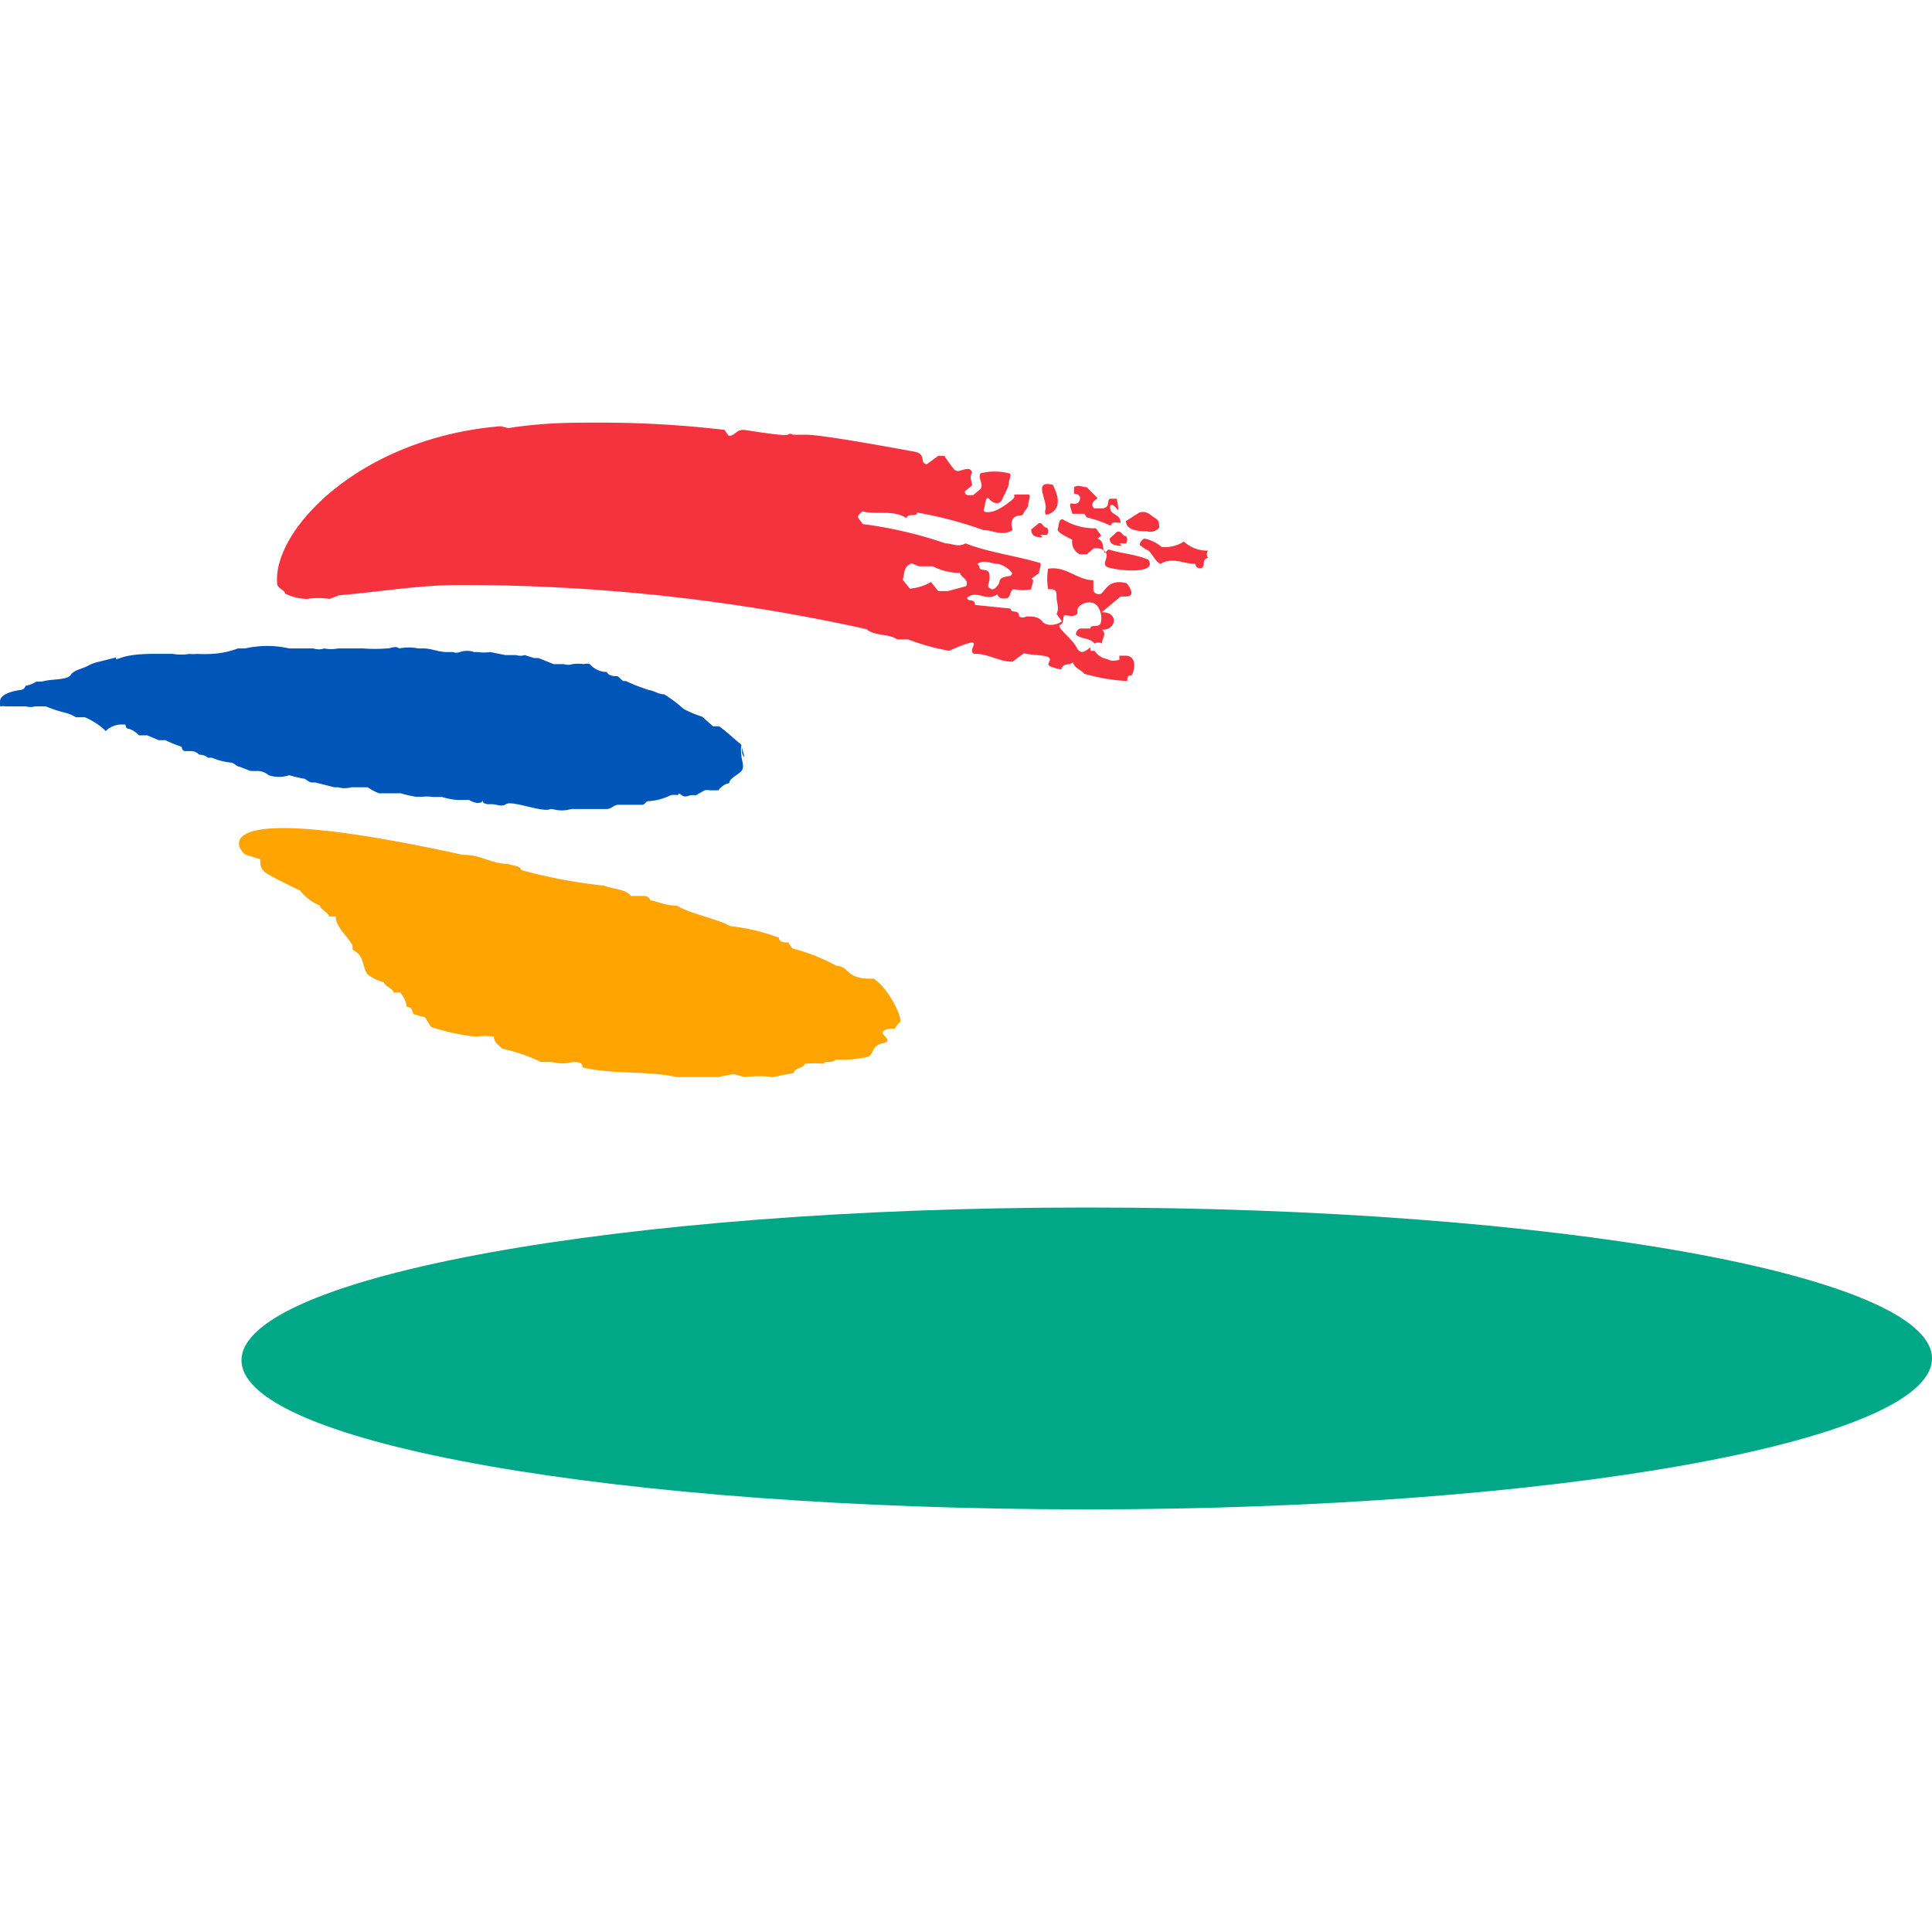
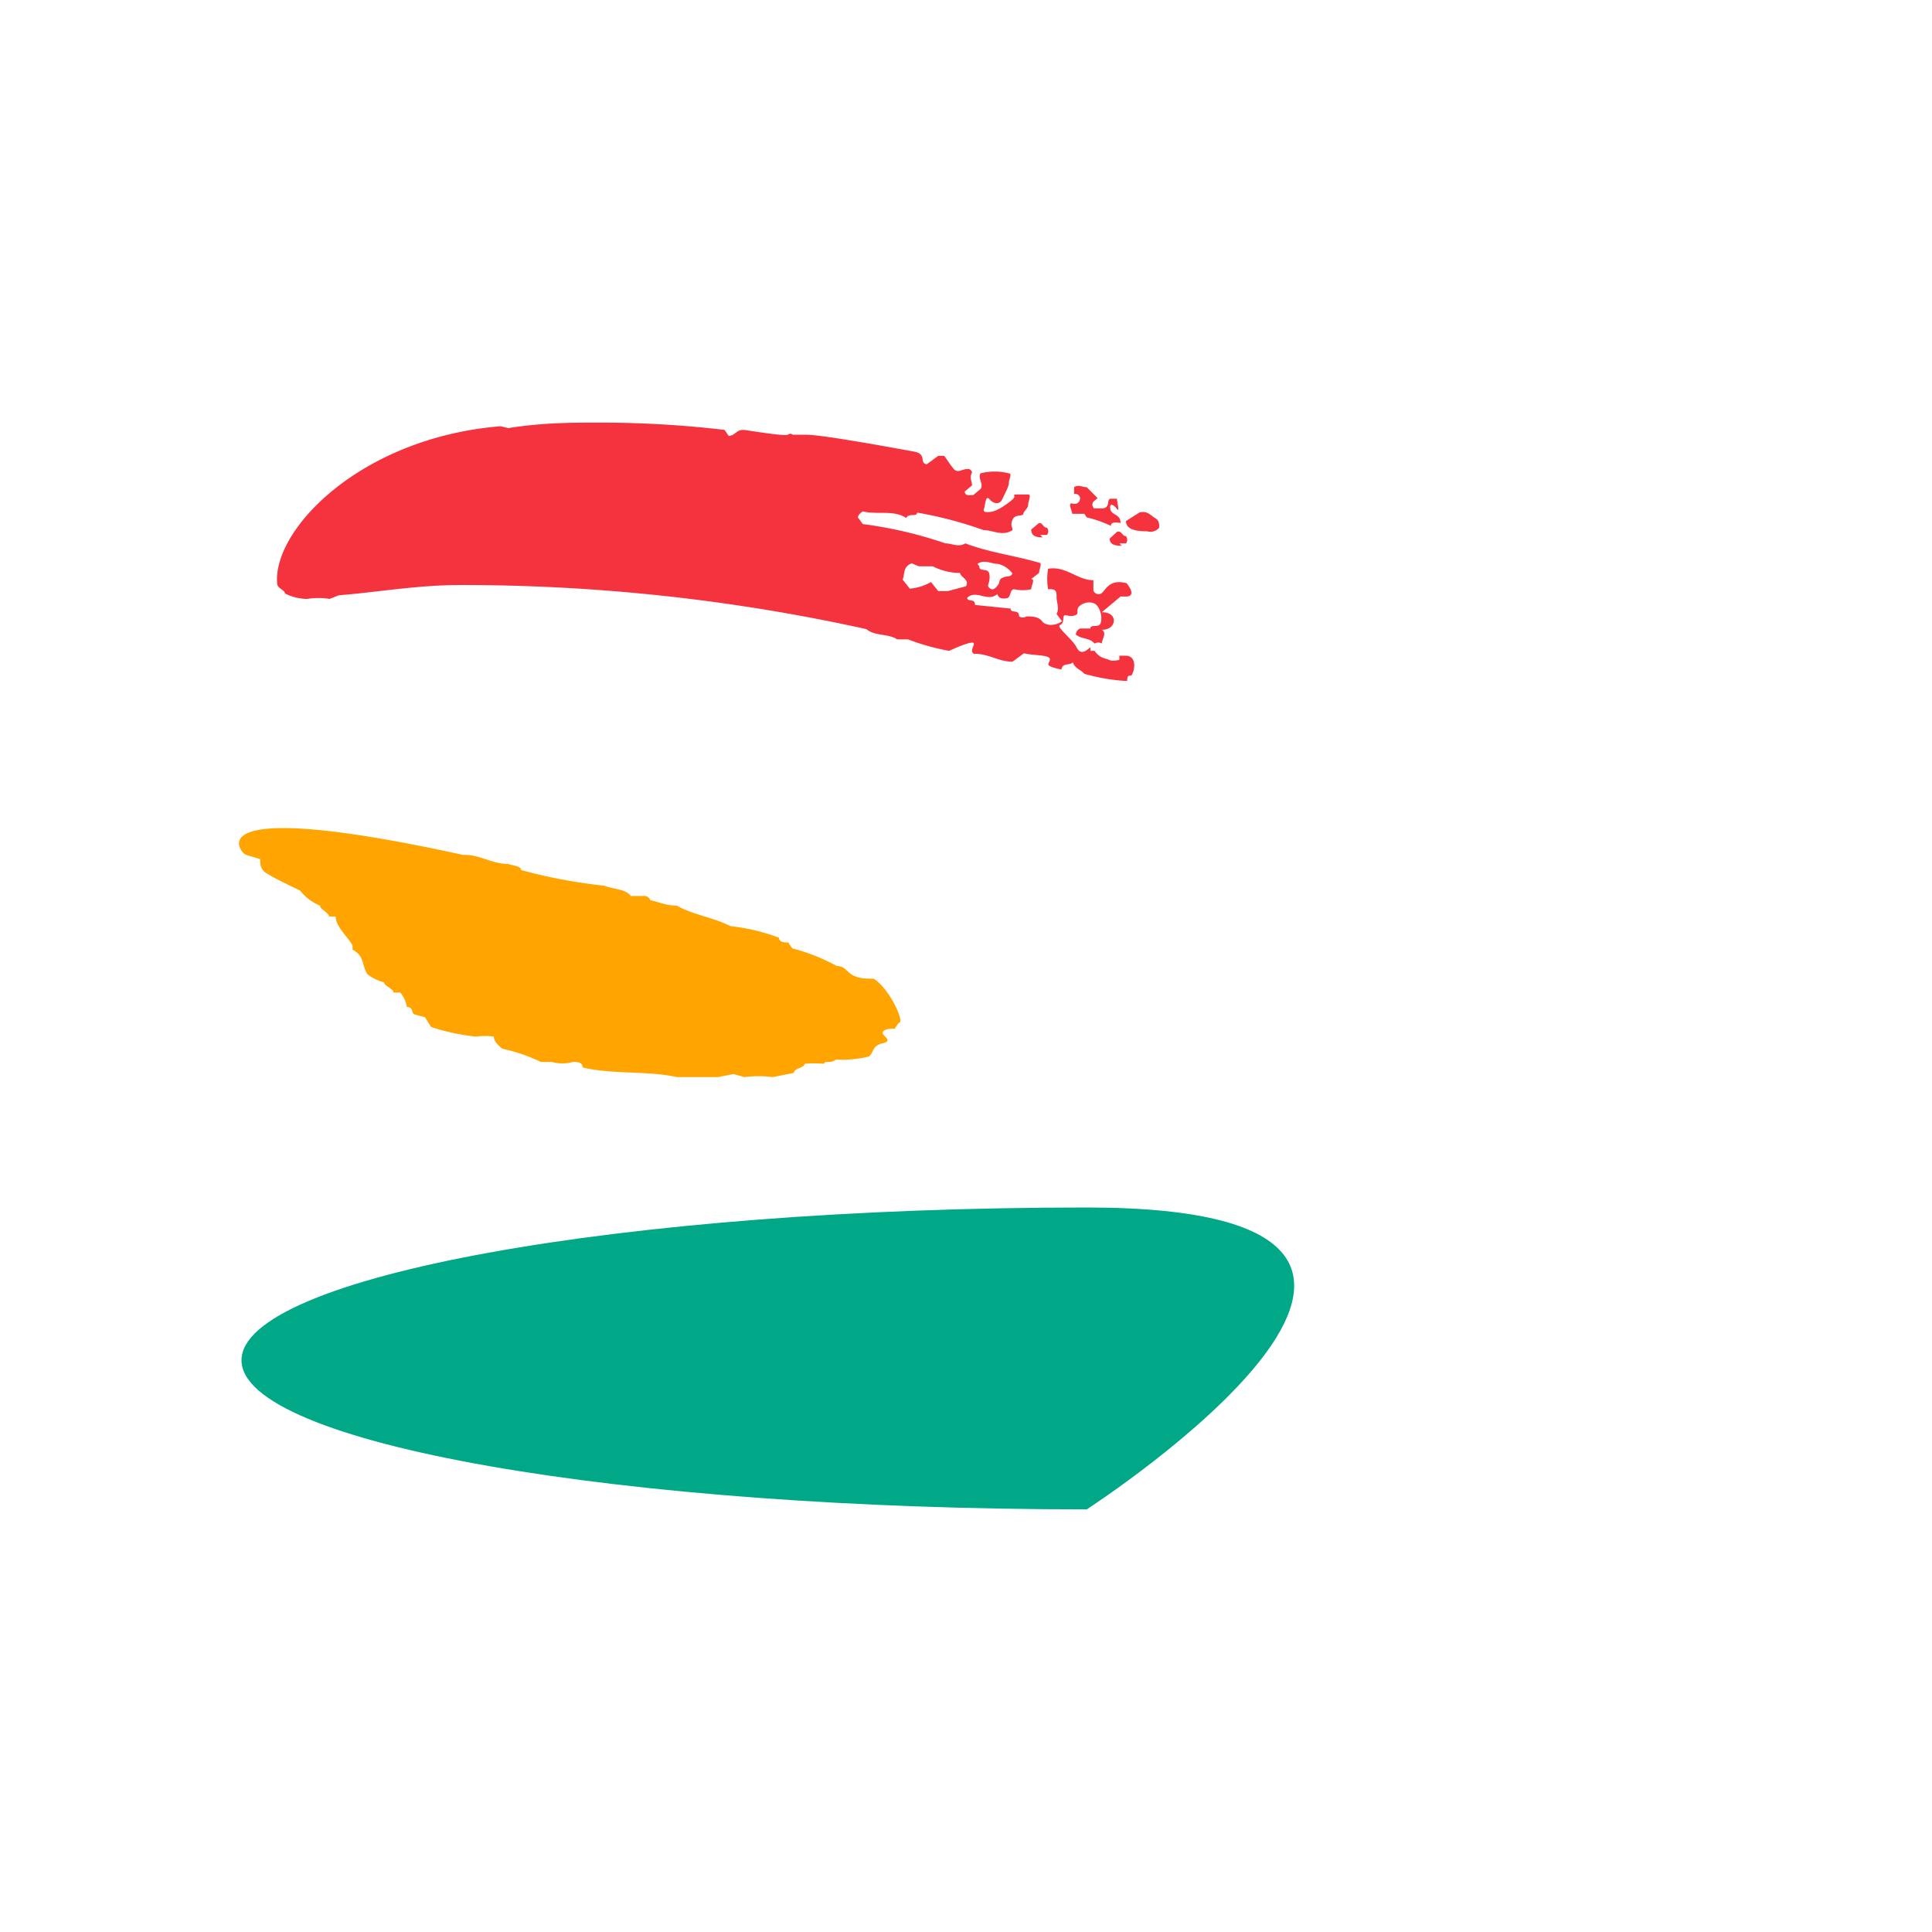
<svg xmlns="http://www.w3.org/2000/svg" id="Layer_1" data-name="Layer 1" viewBox="0 0 32 32">
  <defs>
    <style>.cls-1{fill:#00a887;}.cls-2{fill:#0055b8;}.cls-3{fill:#f5333f;}.cls-4{fill:#ffa400;}</style>
  </defs>
-   <path class="cls-1" d="M18,25c7.73,0,14-1.12,14-2.5S25.73,20,18,20,4,21.15,4,22.53,10.26,25,18,25" />
-   <path class="cls-2" d="M12.33,12.54c-.08-.07,0-.17-.08-.23s-.21-.19-.34-.28l-.1,0-.18-.16a1.69,1.69,0,0,1-.31-.13h0A2.18,2.18,0,0,0,11,11.5c-.1,0-.16-.06-.25-.07s0,0,0,0-.25-.08-.38-.15h-.05l-.09-.08c-.05,0-.15,0-.18-.07A.37.37,0,0,1,9.77,11a.18.18,0,0,0-.1,0,.67.67,0,0,0-.19,0,.23.23,0,0,1-.14,0H9.28l-.11,0h0l-.25-.1-.07,0-.16-.05a.22.22,0,0,1-.14,0s0,0-.06,0H8.37l-.25-.05a.72.72,0,0,1-.21,0H7.85l0,0h0a.34.34,0,0,0-.23,0,.17.17,0,0,1-.12,0h-.1c-.14,0-.25-.06-.39-.06s-.06,0-.08,0a.85.85,0,0,0-.32,0c-.06-.05-.13,0-.2,0l0,0a2.67,2.67,0,0,1-.4,0H5.79c-.07,0-.12,0-.19,0a.59.59,0,0,1-.23,0l0,0a.28.28,0,0,1-.18,0c-.11,0-.22,0-.33,0l-.07,0a1.65,1.65,0,0,0-.73,0s-.09,0-.12,0a1.43,1.43,0,0,1-.42.09,2.35,2.35,0,0,1-.26,0,.41.41,0,0,1-.12,0l0,0a.82.82,0,0,1-.28,0l0,0H2.67s-.08,0-.13,0-.35,0-.52.06-.07,0-.1,0l-.28.07a.67.67,0,0,0-.17.06c-.1.06-.24.07-.3.16s-.32.06-.48.11l0,0H.6a.48.48,0,0,1-.18.07s0,.06-.09.07-.33.06-.33.19,0,.06.09.08H.14s0,0,.08,0l.21,0a.27.27,0,0,0,.15,0s.05,0,.08,0h0s.07,0,.1,0a2.24,2.24,0,0,0,.34.11.77.77,0,0,1,.16.07c.05,0,.11,0,.14,0s.27.13.35.23A.37.37,0,0,1,2,12s.05,0,.07,0,0,.07.06.07a.36.36,0,0,1,.17.11s.1,0,.14,0l.19.08s0,0,0,0h.11a2.18,2.18,0,0,0,.27.11s0,.06.05.07h.06c.07,0,.12,0,.18.06l0,0s.1,0,.14.05h.07a1.11,1.11,0,0,0,.3.08h0c.07,0,.11.07.16.07l.18.07s.08,0,.11,0,0,0,0,0a.29.29,0,0,1,.19.07.54.54,0,0,0,.34,0s0,0,0,0a2.44,2.44,0,0,0,.26.06s.08.06.11.06l.06,0v0l.32.08s0,0,.06,0a.43.43,0,0,0,.22,0c.07,0,.13,0,.2,0l.07,0a.87.87,0,0,0,.19.1s0,0,.07,0,.1,0,.17,0h.05s0,0,.07,0a1.81,1.81,0,0,0,.27.06.11.11,0,0,1,.06,0s0,0,0,0a.61.61,0,0,1,.19,0s0,0,0,0l.06,0s.07,0,.1,0a1.23,1.23,0,0,0,.25.05h.09l0,0s.07,0,.11,0a.34.34,0,0,0,.14.05s.09,0,.09-.05l0,0c0,.05,0,.05.07.07h.07c.09,0,.17.05.24,0s.37.05.55.08.14,0,.22,0a.54.54,0,0,0,.31,0H9.8c.08,0,.18,0,.25,0s.11-.06.18-.07l0,0,0,0c.09,0,.15,0,.21,0l.13,0s0,0,.06,0,.06-.06.11-.06a.93.93,0,0,0,.37-.1.45.45,0,0,1,.12,0s0-.05.06,0,.12,0,.17,0,.05,0,.07,0l.14-.08h0a.24.24,0,0,1,.09,0l0,0c.05,0,.1,0,.14,0a.29.29,0,0,1,.18-.12c0-.08.14-.13.2-.2s0-.18,0-.26a.53.53,0,0,1,0-.17s0,0,0,0" />
-   <path class="cls-3" d="M17.88,9.18H18l.12-.1c.07,0,.16,0,.2.08s-.06.16,0,.22.88.16.7-.11c-.21-.09-.44-.1-.66-.17l-.06.06c-.05-.08,0-.19-.12-.24l.06-.05-.09-.12a1,1,0,0,1-.55-.15c-.07,0-.06.1-.08.16s.15.13.24.18a.23.23,0,0,0,.12.24" />
+   <path class="cls-1" d="M18,25S25.73,20,18,20,4,21.15,4,22.53,10.26,25,18,25" />
  <path class="cls-3" d="M18,8.57a1.9,1.9,0,0,1,.4.14c0-.08.11-.05.16-.05,0-.15-.15-.12-.17-.23s.06-.07.11,0,0-.13,0-.17h-.1c-.08,0,0,.14-.13.16h-.15s-.06-.06,0-.12l.06-.05L18,8.07c-.07,0-.14-.05-.21,0l0,.11a.09.09,0,0,1,.1.06c0,.08-.05.12-.13.1s0,.13,0,.17l.2,0" />
-   <path class="cls-3" d="M17.31,8.46c0,.06,0,.07.05.06.27-.1.13-.38.08-.49-.36-.09-.06.29-.13.43" />
  <path class="cls-3" d="M18.54,9s.08,0,.11,0a.1.1,0,0,0,0-.12c-.07,0-.07-.1-.15-.07l-.12.11c0,.11.11.12.2.12" />
  <path class="cls-3" d="M19,8.8a.19.19,0,0,0,.2-.06c0-.07,0-.12-.07-.16s-.13-.13-.26-.09l-.22.14c0,.15.19.17.35.17" />
  <path class="cls-3" d="M17.23,8.86c.05,0,.08,0,.11,0a.09.09,0,0,0,0-.12c-.07,0-.07-.1-.14-.07l-.12.1c0,.12.1.13.19.13" />
  <path class="cls-3" d="M8.42,7.09C9,7,9.47,7,9.86,7A17.61,17.61,0,0,1,12,7.12l.07.1c.08,0,.12-.07.18-.09s.13,0,.14,0,.61.1.66.07a.06.06,0,0,1,.08,0c.08,0,.15,0,.22,0,.28,0,1.57.24,1.79.28s.08.19.21.21l.19-.14h.1c.05.07.1.15.16.22s.14,0,.21,0a.07.07,0,0,1,.09.06c-.05.08,0,.14,0,.21l-.12.1c0,.08.08.06.14.06l.12-.1c.06-.09-.05-.17,0-.26a.94.94,0,0,1,.47,0c.06,0,0,.1,0,.16s-.07.18-.11.27-.14.08-.21,0-.07.1-.09.15,0,.07.1.06.24-.1.35-.19,0-.08.07-.1h.21c.06,0,0,.11,0,.17s-.07.1-.08.15-.14,0-.18.1,0,.11,0,.17c-.17.11-.32,0-.48,0a6.58,6.58,0,0,0-1.1-.29c0,.08-.14,0-.18.09-.21-.14-.48-.05-.72-.11,0,0-.08.05-.08.1l.08.11a7,7,0,0,1,1.37.32c.11,0,.21.07.33,0,.39.15.81.2,1.22.32.06,0,0,.11,0,.17l-.13.1c.07,0,0,.11,0,.17a.65.65,0,0,1-.28,0c-.08,0-.05.14-.13.15s-.13,0-.15-.07c-.17.14-.34-.08-.5.06,0,.08.13,0,.13.12l.59.06c0,.09.14,0,.14.13a.11.11,0,0,0,.12,0c.09,0,.2,0,.26.08s.22.08.33,0l-.09-.12c.05-.1,0-.19,0-.28s0-.14-.14-.13a1,1,0,0,1,0-.34c.3-.05.48.19.75.19l0,.17a.09.09,0,0,0,.1.06c.09,0,.12-.27.45-.18,0,0,.18.21,0,.22h-.1l-.31.26c.29,0,.24.3,0,.29.09.06,0,.15,0,.23a.11.11,0,0,0-.12,0c-.08-.1-.22-.07-.31-.15a.11.11,0,0,1,.07-.1h.17c0-.08.14,0,.17-.09s0-.22-.06-.29-.19-.07-.28,0,0,.13-.08.16-.12,0-.17,0,0,.13-.08.16.2.23.27.37.16.06.23,0l0,.06.07,0c.09.13.18.12.24.15s.16,0,.17,0v-.07s.06,0,.1,0c.23,0,.13.33.09.33s-.06,0-.06.09a3.14,3.14,0,0,1-.71-.12c-.06-.07-.16-.09-.19-.19-.06.06-.17,0-.19.12-.32-.07-.19-.09-.19-.17s-.29-.06-.43-.1l-.19.14c-.23,0-.41-.14-.64-.13-.07-.05,0-.11,0-.17s-.28.06-.41.12a3.79,3.79,0,0,1-.68-.19c-.06,0-.12,0-.18,0-.15-.1-.37-.05-.51-.17a31,31,0,0,0-6.74-.73c-.69,0-1.37.12-2,.17l-.15.06a1.16,1.16,0,0,0-.37,0,.84.84,0,0,1-.37-.09c0-.06-.13-.08-.13-.17-.07-.89,1.38-2.41,3.7-2.6m6.81,2.27c-.15.06-.11.18-.15.27l.12.15a.85.85,0,0,0,.35-.11l.12.15h.16L16,9.71c.06-.11-.08-.14-.1-.22a1,1,0,0,1-.45-.11l-.23,0m1,0c0,.11.16,0,.17.15s-.06.16,0,.21.1,0,.14-.05,0-.1.1-.13.1,0,.14-.06a.41.41,0,0,0-.24-.16c-.11,0-.23-.08-.34,0" />
  <path class="cls-4" d="M13.86,16a3.18,3.18,0,0,0-.73-.29.36.36,0,0,1-.07-.1c-.07,0-.15,0-.16-.08a3.34,3.34,0,0,0-.8-.19c-.27-.14-.63-.19-.89-.34-.18,0-.29-.06-.44-.09a.1.1,0,0,0-.09-.07c-.06,0-.17,0-.23,0-.09-.12-.3-.11-.44-.17a8.64,8.64,0,0,1-1.38-.26c0-.07-.14-.07-.21-.1-.28,0-.47-.16-.75-.15-4.56-1-3.67,0-3.59,0l.23.07c0,.07,0,.14.06.2s.39.22.6.32A.81.81,0,0,0,5.3,15c0,.06.14.11.15.18l.11,0c0,.17.19.32.28.48l0,.07c.21.11.15.28.25.41a.75.75,0,0,0,.27.13c0,.06.15.1.16.17l.11,0a.52.52,0,0,1,.11.24c.11,0,.07.09.12.12l.18.05.1.16a3.56,3.56,0,0,0,.75.16.94.94,0,0,1,.29,0c0,.08.07.14.14.2a2.83,2.83,0,0,1,.64.22l.18,0a.69.69,0,0,0,.35,0c.07,0,.16,0,.16.09.5.12,1.06.05,1.56.16.23,0,.45,0,.68,0l.26-.05.18.05a1.87,1.87,0,0,1,.47,0l.35-.07c0-.08.17-.08.18-.15a1.65,1.65,0,0,1,.32,0c0-.06.13,0,.19-.07a1.94,1.94,0,0,0,.55-.05c.09-.07.05-.18.23-.22s0-.12,0-.17.09-.08.2-.07a.61.61,0,0,1,.07-.1c.1,0-.15-.56-.42-.73-.13,0-.22,0-.33-.05S14,16,13.86,16" />
-   <path class="cls-3" d="M18.94,9.09c.13,0,.16.19.28.25.2-.12.38,0,.58,0,0,0,0,.08.09.07s0-.15.12-.17a.1.1,0,0,1,0-.12.56.56,0,0,1-.4-.15.6.6,0,0,1-.37.09.61.61,0,0,0-.29-.14s-.08.05-.07.11l.1.07" />
</svg>